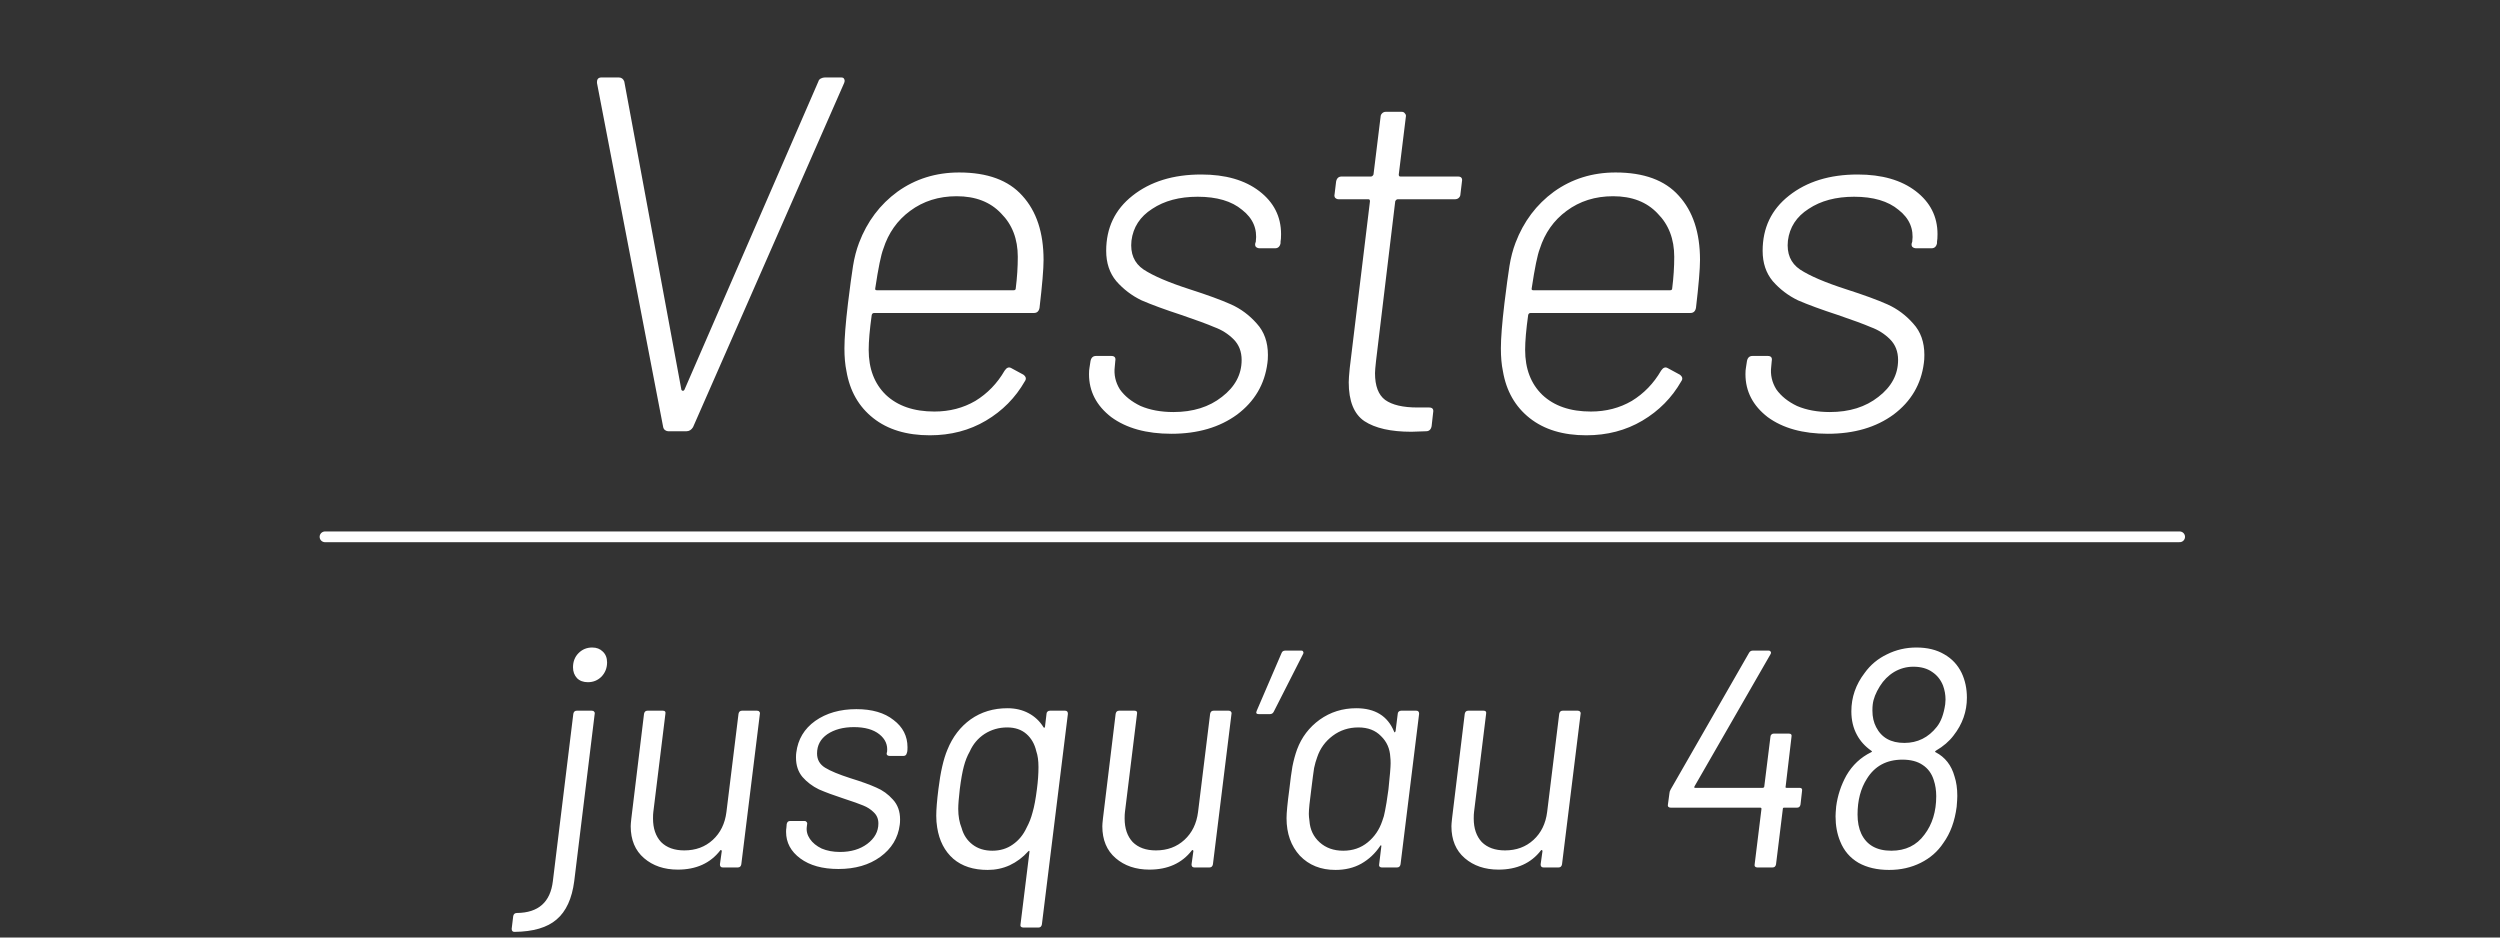
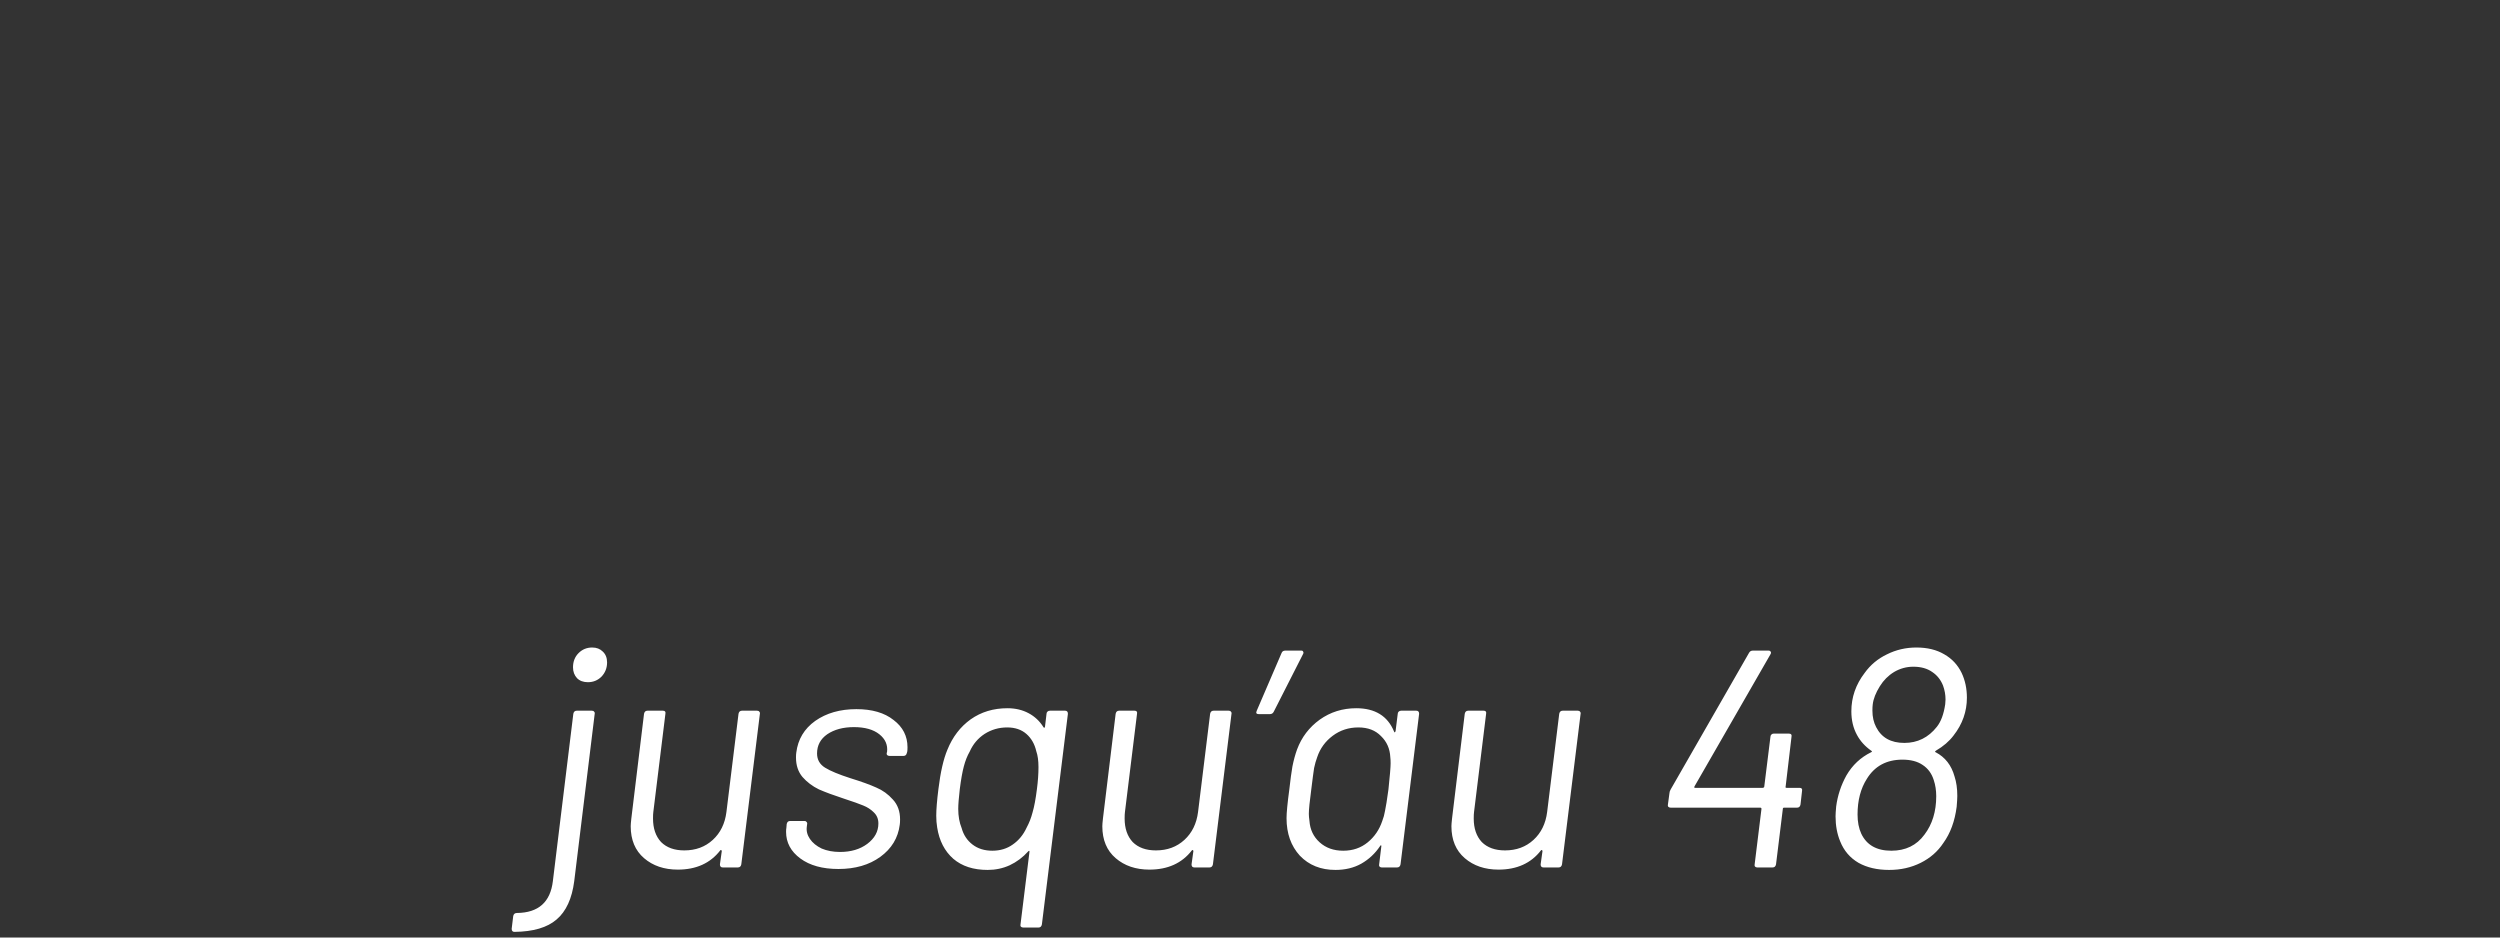
<svg xmlns="http://www.w3.org/2000/svg" width="400" height="150" viewBox="0 0 400 150" fill="none">
  <rect x="0" y="0" width="400" height="150" fill="#333333" stroke="none" />
-   <path d="M106.92 69C106.759 69 106.597 68.946 106.435 68.838C106.273 68.73 106.166 68.569 106.112 68.353L95.518 13.283V13.121C95.518 12.636 95.761 12.393 96.246 12.393H98.995C99.427 12.393 99.723 12.609 99.885 13.04L109.023 62.369C109.077 62.477 109.158 62.531 109.265 62.531C109.373 62.531 109.454 62.477 109.508 62.369L130.938 13.04C130.992 12.825 131.126 12.663 131.342 12.555C131.558 12.447 131.773 12.393 131.989 12.393H134.577C134.846 12.393 135.008 12.474 135.062 12.636C135.17 12.798 135.17 13.013 135.062 13.283L110.883 68.353C110.613 68.784 110.263 69 109.832 69H106.92ZM149.503 65.846C151.929 65.846 154.112 65.28 156.053 64.148C157.994 62.962 159.557 61.345 160.743 59.296C161.067 58.811 161.417 58.676 161.795 58.892L163.736 59.943C164.167 60.266 164.248 60.617 163.978 60.994C162.469 63.636 160.393 65.738 157.751 67.302C155.11 68.865 152.118 69.647 148.775 69.647C145.055 69.647 142.036 68.73 139.718 66.897C137.4 65.064 135.971 62.558 135.432 59.377C135.217 58.352 135.109 57.139 135.109 55.738C135.109 54.12 135.297 51.721 135.675 48.541C135.998 45.899 136.268 43.904 136.483 42.557C136.699 41.209 137.023 39.969 137.454 38.837C138.748 35.44 140.796 32.718 143.6 30.669C146.457 28.621 149.746 27.596 153.465 27.596C157.994 27.596 161.363 28.836 163.574 31.316C165.838 33.796 166.97 37.219 166.97 41.586C166.97 43.042 166.755 45.603 166.323 49.269C166.215 49.808 165.919 50.077 165.434 50.077H139.88C139.664 50.077 139.529 50.185 139.475 50.401C139.152 52.719 138.99 54.579 138.99 55.98C138.99 58.999 139.907 61.398 141.74 63.178C143.627 64.957 146.214 65.846 149.503 65.846ZM141.335 39.807C140.958 40.778 140.527 42.88 140.042 46.115C139.988 46.33 140.069 46.438 140.284 46.438H162.199C162.415 46.438 162.523 46.33 162.523 46.115C162.738 44.39 162.846 42.718 162.846 41.101C162.846 38.244 161.956 35.925 160.177 34.146C158.452 32.313 156.08 31.397 153.061 31.397C150.204 31.397 147.724 32.179 145.621 33.742C143.573 35.252 142.144 37.273 141.335 39.807ZM187.422 69.404C183.432 69.404 180.225 68.515 177.799 66.736C175.427 64.903 174.241 62.611 174.241 59.862C174.241 59.431 174.268 59.08 174.321 58.811L174.483 57.76C174.591 57.22 174.888 56.951 175.373 56.951H177.799C178.338 56.951 178.553 57.22 178.446 57.76L178.365 58.649C178.203 59.943 178.473 61.156 179.173 62.288C179.928 63.366 181.033 64.256 182.489 64.957C183.999 65.604 185.751 65.927 187.745 65.927C190.872 65.927 193.46 65.118 195.509 63.501C197.611 61.884 198.662 59.916 198.662 57.598C198.662 56.25 198.231 55.145 197.368 54.282C196.506 53.42 195.482 52.773 194.296 52.342C193.163 51.856 191.411 51.209 189.039 50.401C186.398 49.538 184.268 48.756 182.651 48.056C181.087 47.301 179.74 46.276 178.607 44.983C177.529 43.689 176.99 42.071 176.99 40.131C176.99 36.465 178.392 33.526 181.195 31.316C184.052 29.052 187.718 27.92 192.193 27.92C196.075 27.92 199.174 28.809 201.493 30.588C203.811 32.367 204.97 34.659 204.97 37.462C204.97 38.001 204.943 38.405 204.889 38.675V38.918C204.781 39.457 204.485 39.726 204 39.726H201.574C201.304 39.726 201.088 39.645 200.927 39.484C200.819 39.322 200.792 39.133 200.846 38.918L200.927 38.675C201.196 36.626 200.468 34.928 198.743 33.58C197.072 32.179 194.7 31.478 191.627 31.478C188.716 31.478 186.29 32.125 184.349 33.419C182.408 34.659 181.303 36.357 181.033 38.513C180.818 40.562 181.465 42.098 182.974 43.123C184.538 44.147 186.991 45.198 190.333 46.276C193.19 47.193 195.401 48.002 196.964 48.703C198.528 49.403 199.902 50.428 201.088 51.775C202.274 53.069 202.867 54.74 202.867 56.789C202.867 57.328 202.84 57.76 202.787 58.083C202.355 61.479 200.738 64.229 197.935 66.331C195.131 68.38 191.627 69.404 187.422 69.404ZM233.669 31.073C233.669 31.289 233.588 31.478 233.426 31.64C233.264 31.801 233.049 31.882 232.779 31.882H223.641C223.48 31.882 223.345 31.99 223.237 32.206L220.164 57.76C220.056 58.73 220.002 59.377 220.002 59.7C220.002 61.749 220.541 63.178 221.62 63.986C222.752 64.795 224.477 65.199 226.795 65.199H228.655C229.194 65.199 229.41 65.469 229.302 66.008L229.059 68.191C228.952 68.73 228.655 69 228.17 69L225.825 69.081C222.536 69.081 220.029 68.515 218.304 67.383C216.633 66.251 215.797 64.175 215.797 61.156C215.797 60.725 215.851 59.97 215.959 58.892L219.194 32.206C219.194 31.99 219.113 31.882 218.951 31.882H214.18C213.964 31.882 213.776 31.801 213.614 31.64C213.506 31.478 213.479 31.289 213.533 31.073L213.776 29.052C213.883 28.513 214.18 28.243 214.665 28.243H219.355C219.517 28.243 219.652 28.135 219.76 27.92L220.892 18.701C220.892 18.485 220.973 18.297 221.134 18.135C221.296 17.973 221.485 17.892 221.701 17.892H224.288C224.504 17.892 224.666 17.973 224.773 18.135C224.935 18.297 224.989 18.485 224.935 18.701L223.803 27.92C223.803 28.135 223.884 28.243 224.046 28.243H233.264C233.804 28.243 234.019 28.513 233.911 29.052L233.669 31.073ZM254.535 65.846C256.961 65.846 259.144 65.28 261.085 64.148C263.026 62.962 264.589 61.345 265.775 59.296C266.099 58.811 266.449 58.676 266.827 58.892L268.767 59.943C269.199 60.266 269.28 60.617 269.01 60.994C267.501 63.636 265.425 65.738 262.783 67.302C260.142 68.865 257.15 69.647 253.807 69.647C250.087 69.647 247.068 68.73 244.75 66.897C242.432 65.064 241.003 62.558 240.464 59.377C240.248 58.352 240.141 57.139 240.141 55.738C240.141 54.12 240.329 51.721 240.707 48.541C241.03 45.899 241.3 43.904 241.515 42.557C241.731 41.209 242.054 39.969 242.486 38.837C243.78 35.44 245.828 32.718 248.632 30.669C251.489 28.621 254.778 27.596 258.497 27.596C263.026 27.596 266.395 28.836 268.606 31.316C270.87 33.796 272.002 37.219 272.002 41.586C272.002 43.042 271.786 45.603 271.355 49.269C271.247 49.808 270.951 50.077 270.466 50.077H244.912C244.696 50.077 244.561 50.185 244.507 50.401C244.184 52.719 244.022 54.579 244.022 55.98C244.022 58.999 244.939 61.398 246.772 63.178C248.659 64.957 251.246 65.846 254.535 65.846ZM246.367 39.807C245.99 40.778 245.559 42.88 245.074 46.115C245.02 46.33 245.1 46.438 245.316 46.438H267.231C267.447 46.438 267.554 46.33 267.554 46.115C267.77 44.39 267.878 42.718 267.878 41.101C267.878 38.244 266.988 35.925 265.209 34.146C263.484 32.313 261.112 31.397 258.093 31.397C255.236 31.397 252.756 32.179 250.653 33.742C248.605 35.252 247.176 37.273 246.367 39.807ZM292.454 69.404C288.464 69.404 285.257 68.515 282.831 66.736C280.459 64.903 279.273 62.611 279.273 59.862C279.273 59.431 279.3 59.08 279.353 58.811L279.515 57.76C279.623 57.22 279.919 56.951 280.405 56.951H282.831C283.37 56.951 283.585 57.22 283.478 57.76L283.397 58.649C283.235 59.943 283.505 61.156 284.205 62.288C284.96 63.366 286.065 64.256 287.521 64.957C289.03 65.604 290.783 65.927 292.777 65.927C295.904 65.927 298.492 65.118 300.54 63.501C302.643 61.884 303.694 59.916 303.694 57.598C303.694 56.25 303.263 55.145 302.4 54.282C301.538 53.42 300.514 52.773 299.327 52.342C298.195 51.856 296.443 51.209 294.071 50.401C291.43 49.538 289.3 48.756 287.683 48.056C286.119 47.301 284.771 46.276 283.639 44.983C282.561 43.689 282.022 42.071 282.022 40.131C282.022 36.465 283.424 33.526 286.227 31.316C289.084 29.052 292.75 27.92 297.225 27.92C301.107 27.92 304.206 28.809 306.525 30.588C308.843 32.367 310.002 34.659 310.002 37.462C310.002 38.001 309.975 38.405 309.921 38.675V38.918C309.813 39.457 309.517 39.726 309.031 39.726H306.605C306.336 39.726 306.12 39.645 305.959 39.484C305.851 39.322 305.824 39.133 305.878 38.918L305.959 38.675C306.228 36.626 305.5 34.928 303.775 33.58C302.104 32.179 299.732 31.478 296.659 31.478C293.748 31.478 291.322 32.125 289.381 33.419C287.44 34.659 286.335 36.357 286.065 38.513C285.85 40.562 286.497 42.098 288.006 43.123C289.57 44.147 292.023 45.198 295.365 46.276C298.222 47.193 300.433 48.002 301.996 48.703C303.56 49.403 304.934 50.428 306.12 51.775C307.306 53.069 307.899 54.74 307.899 56.789C307.899 57.328 307.872 57.76 307.818 58.083C307.387 61.479 305.77 64.229 302.966 66.331C300.163 68.38 296.659 69.404 292.454 69.404Z" fill="white" />
  <path d="M94.06 109.152C93.333 109.152 92.755 108.938 92.326 108.508C91.896 108.045 91.681 107.467 91.681 106.773C91.681 105.848 91.979 105.088 92.573 104.493C93.168 103.899 93.895 103.601 94.754 103.601C95.448 103.601 96.01 103.816 96.439 104.246C96.902 104.675 97.133 105.253 97.133 105.98C97.133 106.872 96.836 107.632 96.241 108.26C95.646 108.855 94.919 109.152 94.06 109.152ZM82.314 149.101C82.016 149.101 81.868 148.935 81.868 148.605L82.115 146.573C82.181 146.242 82.38 146.077 82.71 146.077C86.147 146.044 88.063 144.342 88.46 140.972L91.731 114.208C91.797 113.877 91.979 113.712 92.276 113.712H94.705C94.87 113.712 94.985 113.762 95.052 113.861C95.151 113.96 95.184 114.076 95.151 114.208L91.879 140.972C91.516 143.781 90.574 145.829 89.054 147.118C87.567 148.407 85.321 149.067 82.314 149.101ZM118.162 114.208C118.228 113.877 118.41 113.712 118.707 113.712H121.136C121.301 113.712 121.417 113.762 121.483 113.861C121.582 113.96 121.615 114.076 121.582 114.208L118.608 138.296C118.542 138.626 118.36 138.791 118.063 138.791H115.634C115.337 138.791 115.188 138.626 115.188 138.296L115.486 136.164C115.486 136.098 115.453 136.049 115.386 136.016C115.32 135.983 115.271 135.999 115.238 136.065C113.652 138.114 111.388 139.138 108.448 139.138C106.267 139.138 104.466 138.527 103.045 137.304C101.624 136.082 100.914 134.38 100.914 132.199C100.914 131.968 100.947 131.555 101.013 130.96L103.045 114.208C103.111 113.877 103.293 113.712 103.59 113.712H106.069C106.399 113.712 106.531 113.877 106.465 114.208L104.532 129.919C104.499 130.151 104.483 130.498 104.483 130.96C104.483 132.546 104.912 133.802 105.771 134.727C106.663 135.619 107.902 136.065 109.488 136.065C111.306 136.065 112.826 135.504 114.048 134.38C115.271 133.257 115.998 131.77 116.229 129.919L118.162 114.208ZM134.148 139.039C131.604 139.039 129.571 138.477 128.051 137.354C126.532 136.231 125.772 134.81 125.772 133.092C125.772 132.827 125.788 132.612 125.821 132.447L125.871 131.852C125.937 131.522 126.119 131.357 126.416 131.357H128.745C128.878 131.357 128.977 131.406 129.043 131.505C129.142 131.605 129.175 131.72 129.142 131.852L129.092 132.249C128.993 132.943 129.158 133.604 129.588 134.231C130.018 134.859 130.645 135.371 131.471 135.768C132.33 136.131 133.305 136.313 134.396 136.313C136.147 136.313 137.601 135.884 138.757 135.024C139.947 134.132 140.541 133.042 140.541 131.753C140.541 131.026 140.294 130.432 139.798 129.969C139.335 129.506 138.774 129.143 138.113 128.879C137.485 128.614 136.461 128.251 135.04 127.788C133.421 127.26 132.083 126.764 131.025 126.301C130.001 125.806 129.125 125.145 128.398 124.319C127.705 123.493 127.358 122.452 127.358 121.196C127.358 120.866 127.374 120.602 127.407 120.403C127.672 118.289 128.679 116.603 130.431 115.348C132.215 114.092 134.412 113.464 137.022 113.464C139.534 113.464 141.516 114.043 142.97 115.199C144.457 116.323 145.2 117.776 145.2 119.561C145.2 119.891 145.184 120.139 145.151 120.304L145.101 120.453C145.035 120.783 144.854 120.948 144.556 120.948H142.326C142.161 120.948 142.028 120.899 141.929 120.8C141.863 120.701 141.847 120.585 141.88 120.453L141.929 120.304C142.061 119.181 141.648 118.239 140.69 117.479C139.732 116.719 138.377 116.339 136.626 116.339C134.908 116.339 133.487 116.719 132.364 117.479C131.273 118.239 130.728 119.263 130.728 120.552C130.728 121.543 131.157 122.303 132.017 122.832C132.876 123.361 134.23 123.922 136.081 124.517C137.799 125.046 139.17 125.541 140.195 126.004C141.219 126.433 142.111 127.078 142.871 127.937C143.631 128.763 144.011 129.82 144.011 131.109C144.011 131.472 143.994 131.753 143.961 131.952C143.697 134.066 142.656 135.784 140.839 137.106C139.055 138.395 136.824 139.039 134.148 139.039ZM167.444 114.208C167.444 114.076 167.494 113.96 167.593 113.861C167.692 113.762 167.824 113.712 167.99 113.712H170.418C170.716 113.712 170.864 113.877 170.864 114.208L166.701 147.911C166.635 148.241 166.453 148.407 166.156 148.407H163.727C163.562 148.407 163.43 148.357 163.331 148.258C163.265 148.159 163.248 148.043 163.281 147.911L164.718 136.264C164.718 136.098 164.652 136.082 164.52 136.214C163.661 137.172 162.67 137.916 161.546 138.444C160.456 138.94 159.283 139.188 158.027 139.188C155.747 139.188 153.914 138.593 152.526 137.404C151.138 136.181 150.279 134.512 149.948 132.398C149.849 131.803 149.8 131.175 149.8 130.514C149.8 129.523 149.915 128.102 150.147 126.252C150.477 123.542 150.956 121.444 151.584 119.957C152.41 117.909 153.649 116.29 155.301 115.1C156.986 113.91 158.953 113.316 161.199 113.316C162.455 113.316 163.578 113.58 164.57 114.109C165.561 114.637 166.354 115.381 166.949 116.339C167.048 116.504 167.13 116.488 167.197 116.29L167.444 114.208ZM164.272 132.398C164.669 131.671 164.983 130.861 165.214 129.969C165.478 129.077 165.71 127.838 165.908 126.252C166.073 124.996 166.156 123.823 166.156 122.733C166.156 121.708 166.04 120.866 165.809 120.205C165.544 119.049 165.016 118.123 164.223 117.429C163.43 116.736 162.405 116.389 161.15 116.389C159.828 116.389 158.622 116.736 157.532 117.429C156.474 118.123 155.681 119.065 155.153 120.255C154.756 120.948 154.442 121.741 154.211 122.634C153.98 123.493 153.765 124.699 153.567 126.252C153.401 127.673 153.319 128.73 153.319 129.424C153.319 130.58 153.501 131.605 153.864 132.497C154.161 133.587 154.74 134.463 155.599 135.124C156.458 135.784 157.515 136.115 158.771 136.115C160.026 136.115 161.117 135.784 162.042 135.124C163 134.463 163.744 133.554 164.272 132.398ZM193.62 114.208C193.687 113.877 193.868 113.712 194.166 113.712H196.594C196.76 113.712 196.875 113.762 196.941 113.861C197.04 113.96 197.073 114.076 197.04 114.208L194.067 138.296C194 138.626 193.819 138.791 193.521 138.791H191.093C190.795 138.791 190.647 138.626 190.647 138.296L190.944 136.164C190.944 136.098 190.911 136.049 190.845 136.016C190.779 135.983 190.729 135.999 190.696 136.065C189.11 138.114 186.847 139.138 183.906 139.138C181.725 139.138 179.924 138.527 178.504 137.304C177.083 136.082 176.372 134.38 176.372 132.199C176.372 131.968 176.405 131.555 176.472 130.96L178.504 114.208C178.57 113.877 178.751 113.712 179.049 113.712H181.527C181.857 113.712 181.99 113.877 181.924 114.208L179.991 129.919C179.957 130.151 179.941 130.498 179.941 130.96C179.941 132.546 180.371 133.802 181.23 134.727C182.122 135.619 183.361 136.065 184.947 136.065C186.764 136.065 188.284 135.504 189.507 134.38C190.729 133.257 191.456 131.77 191.688 129.919L193.62 114.208ZM208.218 104.097C208.384 104.097 208.483 104.163 208.516 104.295C208.582 104.394 208.565 104.526 208.466 104.692L203.807 113.861C203.675 114.125 203.477 114.257 203.213 114.257H201.379C201.015 114.257 200.916 114.076 201.081 113.712L205.046 104.493C205.146 104.229 205.344 104.097 205.641 104.097H208.218ZM223.639 114.208C223.639 114.076 223.688 113.96 223.788 113.861C223.887 113.762 224.019 113.712 224.184 113.712H226.613C226.91 113.712 227.059 113.877 227.059 114.208L224.085 138.296C224.019 138.626 223.837 138.791 223.54 138.791H221.062C220.929 138.791 220.814 138.742 220.715 138.643C220.649 138.544 220.632 138.428 220.665 138.296L221.012 135.421C221.045 135.322 221.029 135.272 220.962 135.272C220.896 135.239 220.847 135.272 220.814 135.371C220.021 136.561 219.013 137.503 217.79 138.197C216.601 138.857 215.23 139.188 213.677 139.188C211.331 139.188 209.431 138.428 207.977 136.908C206.556 135.355 205.846 133.356 205.846 130.911C205.846 130.052 205.994 128.515 206.292 126.301C206.457 124.814 206.622 123.592 206.787 122.634C206.986 121.642 207.233 120.734 207.531 119.908C208.258 117.958 209.464 116.372 211.149 115.15C212.867 113.927 214.817 113.316 216.997 113.316C220.004 113.316 222.02 114.555 223.044 117.033C223.077 117.132 223.11 117.182 223.143 117.182C223.209 117.149 223.259 117.083 223.292 116.983L223.639 114.208ZM221.161 131.357C221.359 130.861 221.508 130.316 221.607 129.721C221.739 129.126 221.921 127.986 222.152 126.301C222.383 124.121 222.499 122.733 222.499 122.138C222.499 121.708 222.482 121.378 222.449 121.147C222.383 119.792 221.888 118.669 220.962 117.776C220.07 116.851 218.864 116.389 217.344 116.389C215.791 116.389 214.42 116.835 213.231 117.727C212.041 118.619 211.215 119.759 210.752 121.147C210.554 121.675 210.389 122.254 210.257 122.881C210.158 123.509 210.009 124.633 209.811 126.252C209.546 128.201 209.414 129.523 209.414 130.217C209.414 130.514 209.447 130.894 209.513 131.357C209.612 132.745 210.158 133.885 211.149 134.777C212.14 135.669 213.396 136.115 214.916 136.115C216.436 136.115 217.741 135.669 218.831 134.777C219.922 133.885 220.698 132.745 221.161 131.357ZM249.476 114.208C249.542 113.877 249.724 113.712 250.021 113.712H252.45C252.615 113.712 252.731 113.762 252.797 113.861C252.896 113.96 252.929 114.076 252.896 114.208L249.922 138.296C249.856 138.626 249.674 138.791 249.377 138.791H246.948C246.651 138.791 246.502 138.626 246.502 138.296L246.8 136.164C246.8 136.098 246.767 136.049 246.701 136.016C246.635 135.983 246.585 135.999 246.552 136.065C244.966 138.114 242.703 139.138 239.762 139.138C237.581 139.138 235.78 138.527 234.359 137.304C232.939 136.082 232.228 134.38 232.228 132.199C232.228 131.968 232.261 131.555 232.327 130.96L234.359 114.208C234.425 113.877 234.607 113.712 234.905 113.712H237.383C237.713 113.712 237.845 113.877 237.779 114.208L235.846 129.919C235.813 130.151 235.797 130.498 235.797 130.96C235.797 132.546 236.226 133.802 237.085 134.727C237.977 135.619 239.217 136.065 240.803 136.065C242.62 136.065 244.14 135.504 245.362 134.38C246.585 133.257 247.312 131.77 247.543 129.919L249.476 114.208ZM287.931 126.054C288.261 126.054 288.393 126.219 288.327 126.549L288.08 128.73C288.013 129.06 287.832 129.226 287.534 129.226H285.453C285.321 129.226 285.254 129.292 285.254 129.424L284.164 138.296C284.098 138.626 283.916 138.791 283.619 138.791H281.141C281.009 138.791 280.893 138.742 280.794 138.643C280.728 138.544 280.711 138.428 280.744 138.296L281.835 129.424C281.835 129.358 281.818 129.308 281.785 129.275C281.752 129.242 281.719 129.226 281.686 129.226H267.312C267.147 129.226 267.015 129.176 266.916 129.077C266.85 128.978 266.833 128.862 266.866 128.73L267.114 126.896C267.114 126.731 267.18 126.533 267.312 126.301L279.852 104.444C279.984 104.213 280.182 104.097 280.447 104.097H282.975C283.14 104.097 283.255 104.163 283.321 104.295C283.388 104.394 283.371 104.526 283.272 104.692L271.129 125.806C271.096 125.872 271.079 125.938 271.079 126.004C271.112 126.037 271.162 126.054 271.228 126.054H282.033C282.099 126.054 282.148 126.037 282.182 126.004C282.248 125.971 282.281 125.921 282.281 125.855L283.272 117.876C283.272 117.743 283.321 117.628 283.421 117.529C283.52 117.429 283.635 117.38 283.768 117.38H286.246C286.576 117.38 286.708 117.545 286.642 117.876L285.701 125.855C285.667 125.888 285.667 125.938 285.701 126.004C285.734 126.037 285.783 126.054 285.849 126.054H287.931ZM312.722 124.22C313.019 125.112 313.168 126.153 313.168 127.342C313.168 127.706 313.135 128.284 313.068 129.077C312.771 131.39 312.061 133.323 310.937 134.876C310.045 136.231 308.839 137.288 307.319 138.048C305.799 138.808 304.114 139.188 302.264 139.188C300.347 139.188 298.712 138.808 297.357 138.048C296.002 137.255 295.027 136.115 294.433 134.628C293.937 133.438 293.689 132.1 293.689 130.613C293.689 130.283 293.722 129.754 293.788 129.027C294.02 127.276 294.565 125.624 295.424 124.071C296.382 122.419 297.704 121.18 299.389 120.354C299.554 120.288 299.554 120.205 299.389 120.106C298.398 119.412 297.638 118.569 297.109 117.578C296.514 116.488 296.217 115.232 296.217 113.811C296.217 111.564 296.927 109.516 298.348 107.665C299.273 106.377 300.463 105.386 301.917 104.692C303.371 103.965 304.94 103.601 306.625 103.601C308.376 103.601 309.863 103.965 311.086 104.692C312.308 105.386 313.234 106.377 313.861 107.665C314.423 108.855 314.704 110.177 314.704 111.631C314.704 113.844 313.994 115.86 312.573 117.677C311.879 118.602 310.937 119.412 309.748 120.106C309.582 120.238 309.566 120.321 309.698 120.354C311.218 121.147 312.226 122.435 312.722 124.22ZM300.777 109.797C300.116 110.854 299.736 111.829 299.637 112.721C299.604 112.952 299.587 113.283 299.587 113.712C299.587 114.703 299.785 115.579 300.182 116.339C301.041 118.024 302.544 118.867 304.692 118.867C306.807 118.867 308.542 118.008 309.896 116.29C310.557 115.463 311.003 114.257 311.235 112.671L311.284 111.928C311.284 111.168 311.152 110.424 310.888 109.698C310.524 108.772 309.946 108.045 309.153 107.517C308.36 106.955 307.352 106.674 306.13 106.674C305.039 106.674 304.015 106.955 303.057 107.517C302.131 108.078 301.371 108.838 300.777 109.797ZM307.914 133.538C309.169 131.885 309.797 129.837 309.797 127.392C309.797 126.467 309.665 125.607 309.401 124.814C309.07 123.757 308.476 122.948 307.616 122.386C306.79 121.824 305.717 121.543 304.395 121.543C301.851 121.543 299.951 122.568 298.695 124.616C297.704 126.169 297.208 128.069 297.208 130.316C297.208 131.505 297.406 132.53 297.803 133.389C298.662 135.206 300.265 136.115 302.611 136.115C304.89 136.115 306.658 135.256 307.914 133.538Z" fill="white" />
-   <path d="M52 85.892H348.745" stroke="white" stroke-width="1.716" stroke-linecap="round" />
</svg>